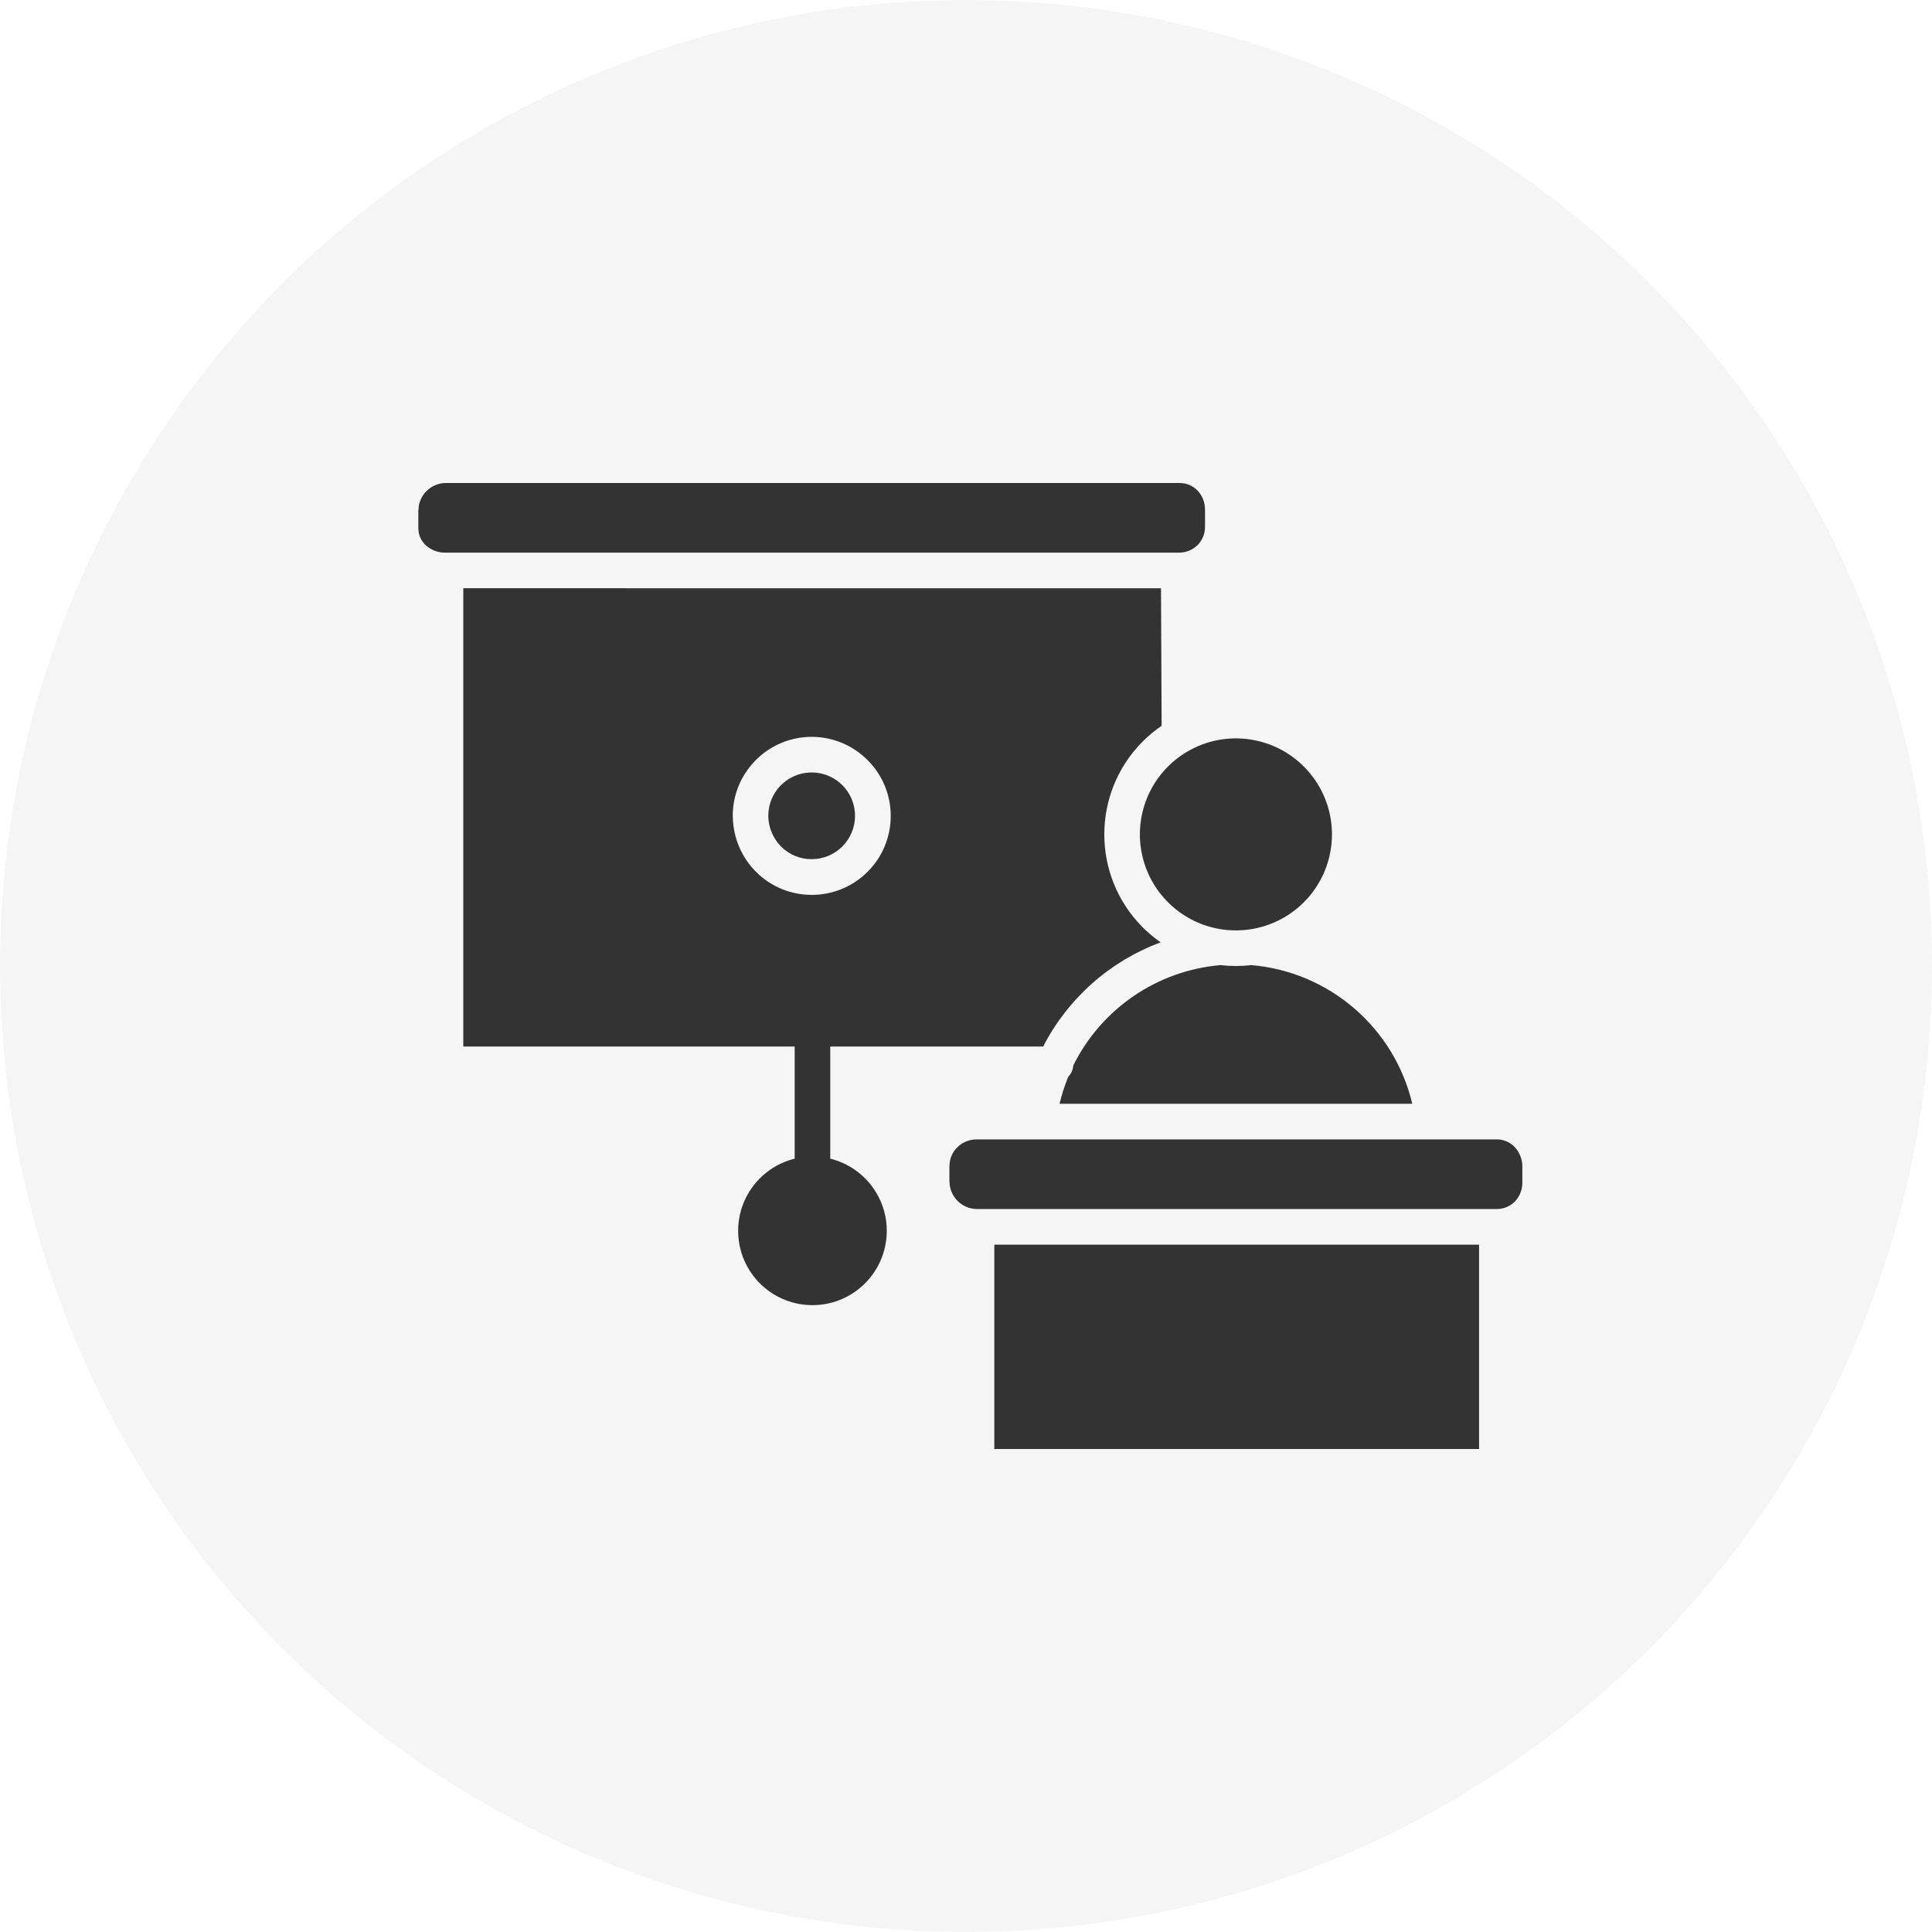
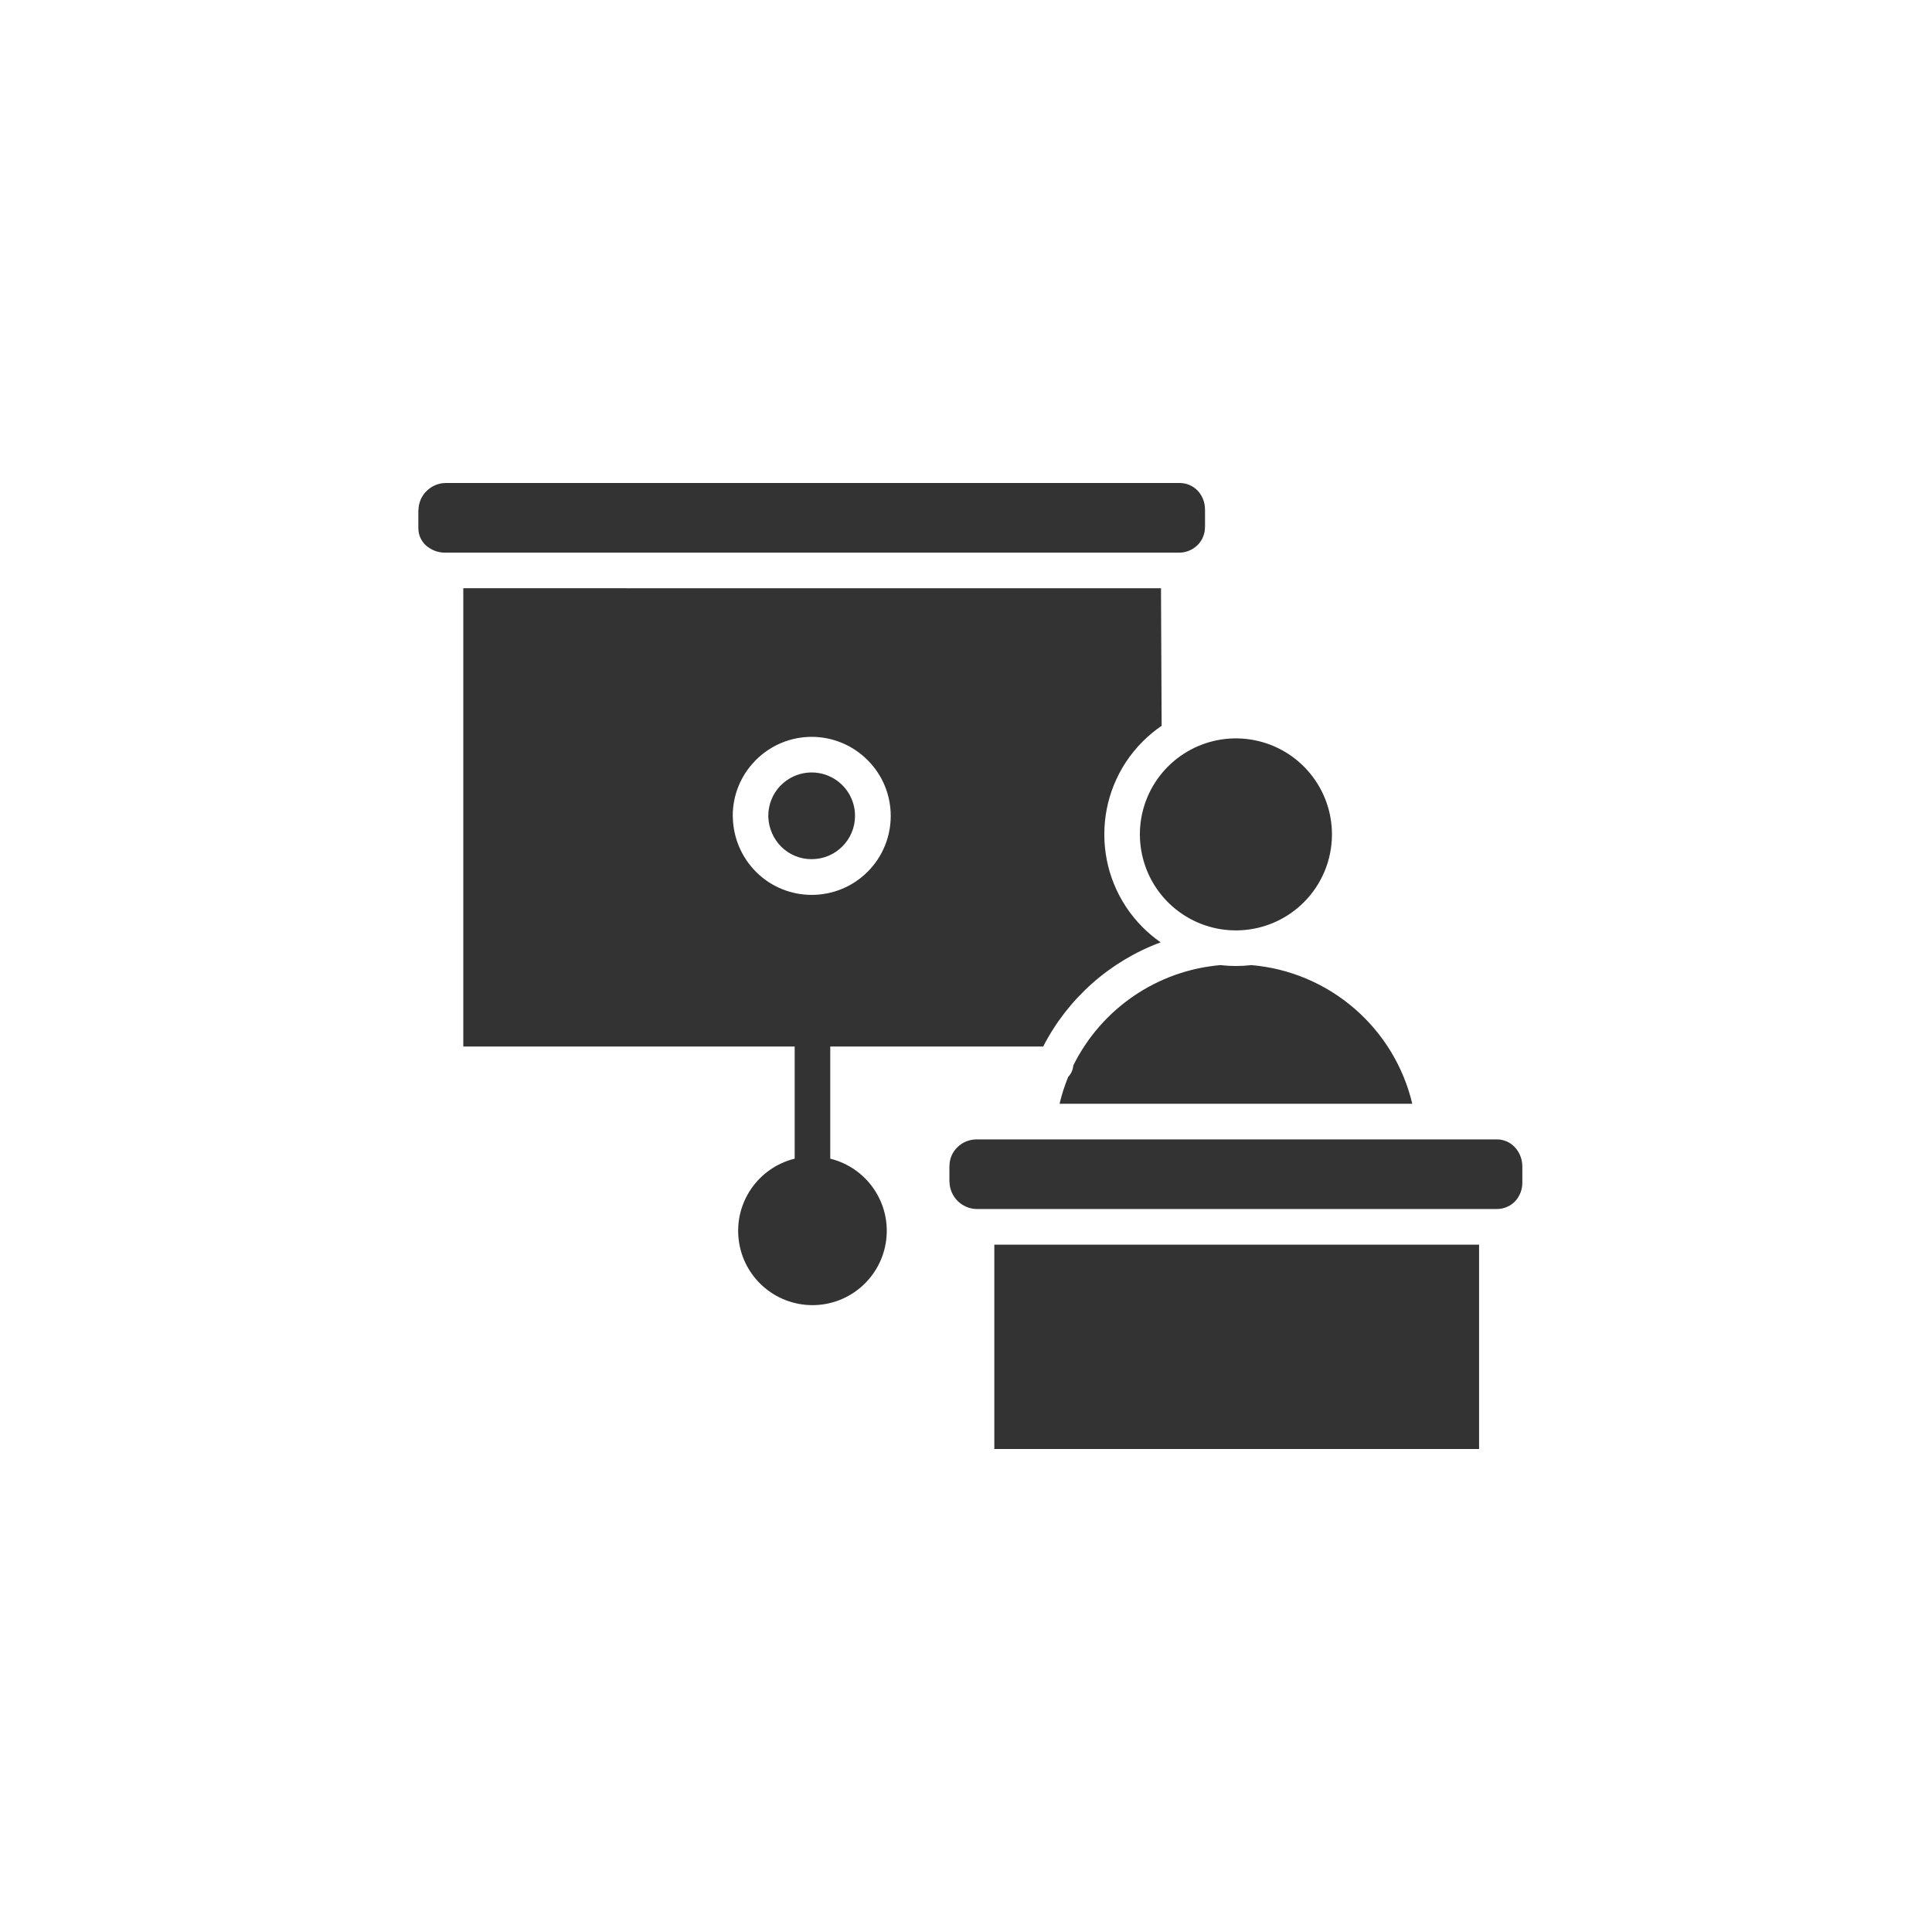
<svg xmlns="http://www.w3.org/2000/svg" width="100" height="100" viewBox="0 0 100 100" fill="none">
-   <circle cx="50" cy="50" r="50" fill="#888889" fill-opacity="0.08" />
  <path fill-rule="evenodd" clip-rule="evenodd" d="M44.902 39.339C46.502 40.931 46.505 43.518 44.912 45.118C43.317 46.716 40.729 46.721 39.131 45.126C38.389 44.381 37.96 43.381 37.932 42.329C37.927 42.296 37.927 42.261 37.927 42.227C37.924 41.171 38.335 40.155 39.07 39.395L39.124 39.336V39.339C39.889 38.571 40.928 38.139 42.013 38.139C43.098 38.139 44.136 38.571 44.902 39.339ZM68.942 43.189C68.942 40.819 67.267 38.777 64.942 38.315C62.615 37.851 60.287 39.096 59.378 41.286C58.472 43.478 59.238 46.004 61.211 47.321C63.181 48.637 65.81 48.377 67.487 46.701C68.418 45.772 68.942 44.506 68.942 43.189ZM61.006 28.606C61.371 28.611 61.721 28.471 61.981 28.218C62.231 27.97 62.372 27.634 62.369 27.284H62.372V26.363H62.367H62.369C62.372 25.998 62.231 25.648 61.981 25.385C61.734 25.135 61.397 24.997 61.047 25H23.059C22.689 25.005 22.337 25.156 22.079 25.419L22.038 25.457C21.798 25.712 21.663 26.049 21.661 26.401H21.653V27.34H21.658L21.655 27.343C21.653 27.674 21.791 27.993 22.033 28.22C22.314 28.473 22.679 28.611 23.057 28.606L61.006 28.606ZM60.126 37.568L60.093 30.449L23.98 30.446V54.167H41.132V59.973C39.243 60.44 38 62.241 38.235 64.171C38.467 66.102 40.108 67.554 42.053 67.554C43.998 67.554 45.636 66.102 45.871 64.171C46.106 62.241 44.863 60.44 42.974 59.973V54.167H53.995C55.276 51.674 57.446 49.75 60.074 48.776C59.745 48.546 59.439 48.288 59.153 48.005C56.494 45.343 56.494 41.033 59.153 38.372C59.452 38.076 59.776 37.805 60.126 37.568ZM54.843 57.13C54.955 56.655 55.106 56.188 55.292 55.734C55.445 55.578 55.537 55.372 55.552 55.152C57.007 52.208 59.896 50.235 63.168 49.954C63.701 50.016 64.24 50.016 64.771 49.954C66.739 50.12 68.602 50.906 70.097 52.195C71.593 53.483 72.644 55.211 73.099 57.13L54.843 57.13ZM51.466 64.423H76.557V75H51.466V64.423ZM77.471 58.975C77.821 58.972 78.153 59.115 78.395 59.365C78.653 59.638 78.796 59.998 78.796 60.376V61.218V61.215C78.798 61.58 78.66 61.93 78.408 62.193C78.16 62.443 77.823 62.581 77.471 62.578H50.547C49.779 62.563 49.162 61.943 49.146 61.175H49.141V60.338H49.146C49.146 59.978 49.294 59.633 49.552 59.383C49.818 59.12 50.175 58.975 50.547 58.975L77.471 58.975ZM44.256 42.227C44.256 41.319 43.71 40.5 42.87 40.153C42.033 39.806 41.066 39.999 40.425 40.64L40.384 40.678C39.986 41.097 39.767 41.65 39.767 42.227V42.286C39.79 42.865 40.027 43.414 40.435 43.825C40.854 44.24 41.423 44.475 42.015 44.47C43.253 44.47 44.256 43.465 44.256 42.227Z" fill="#333333" />
</svg>